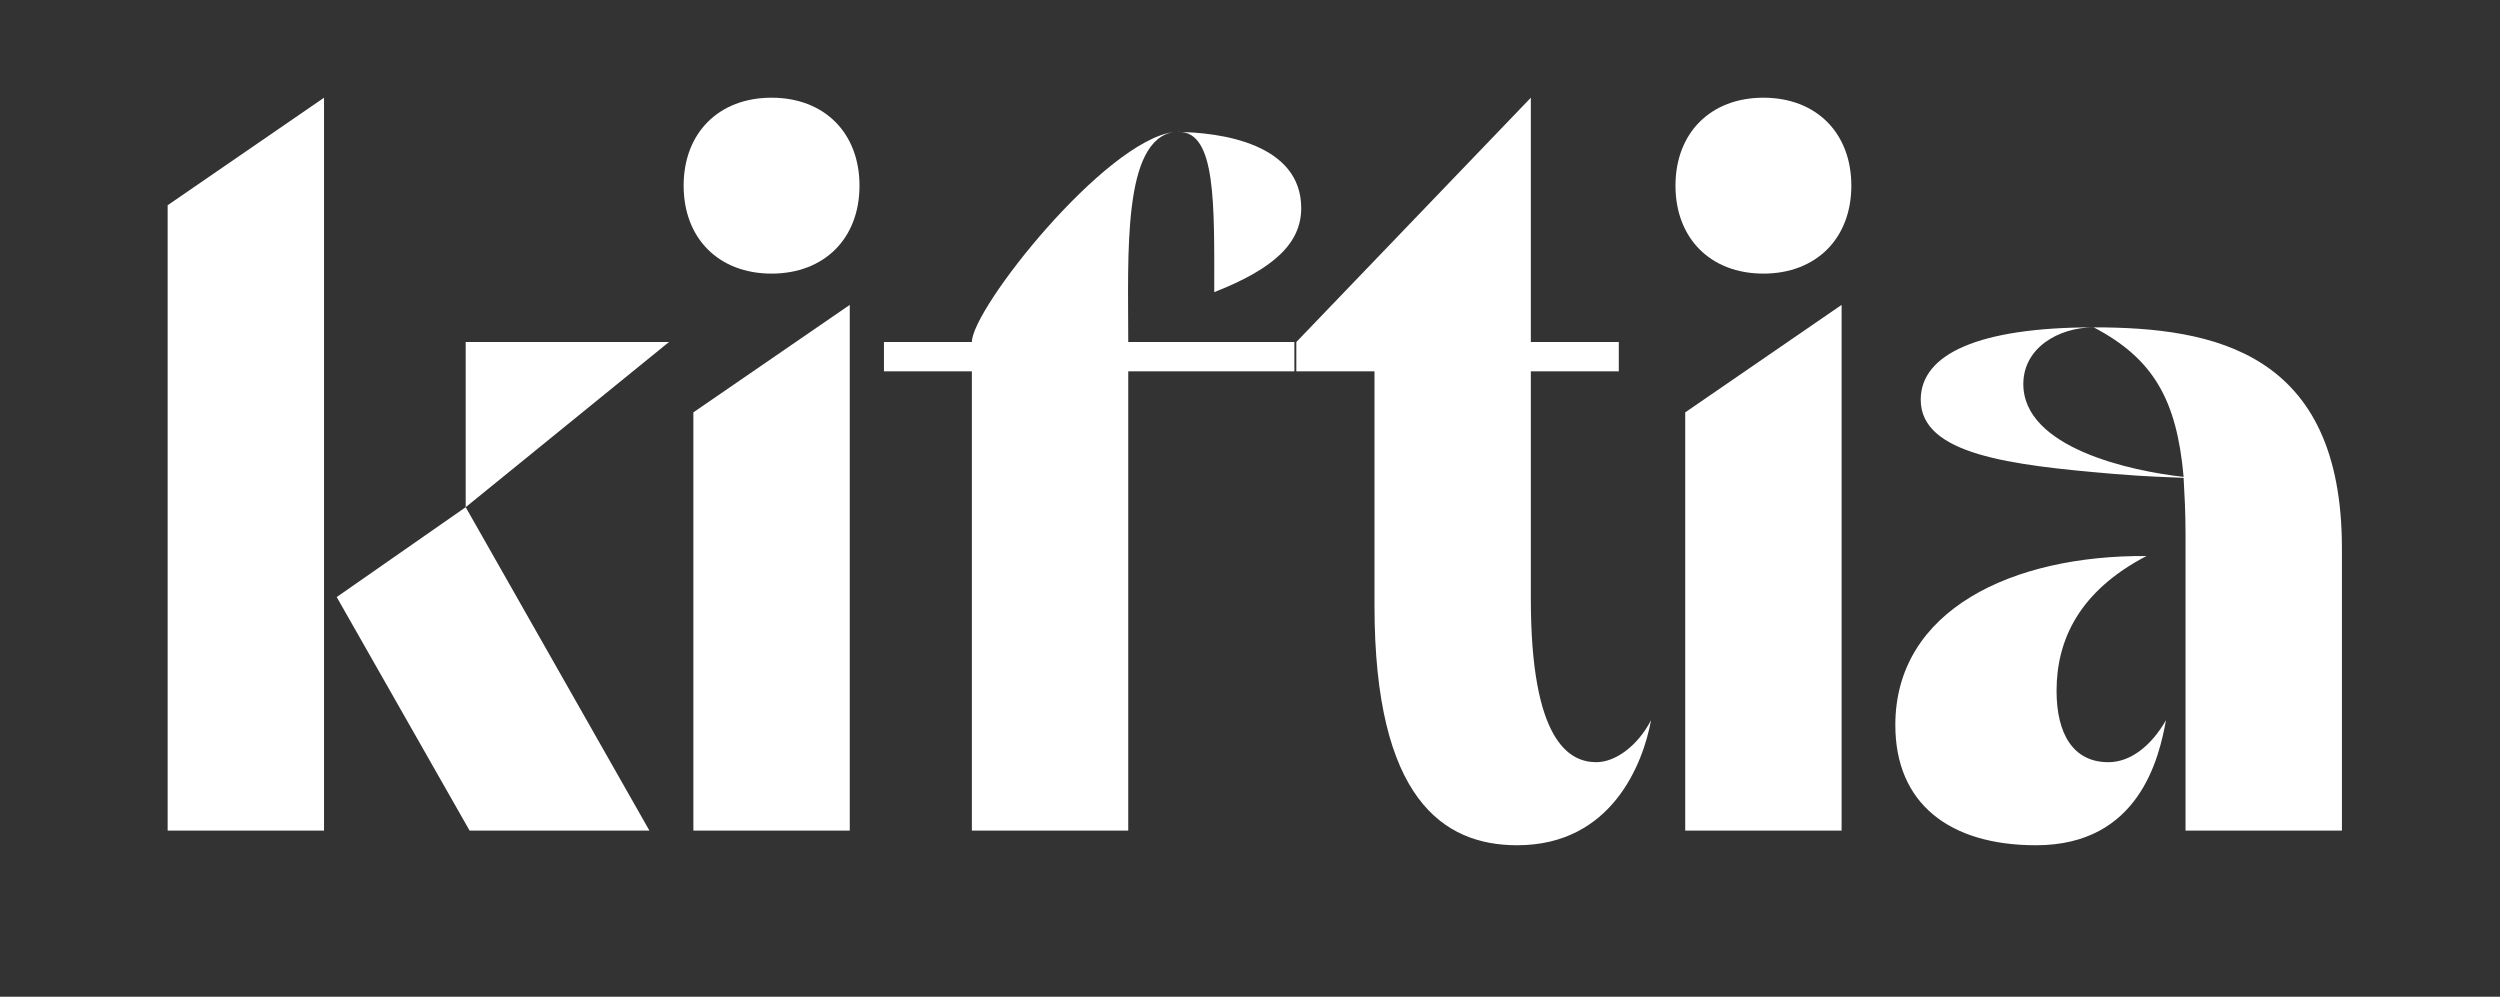
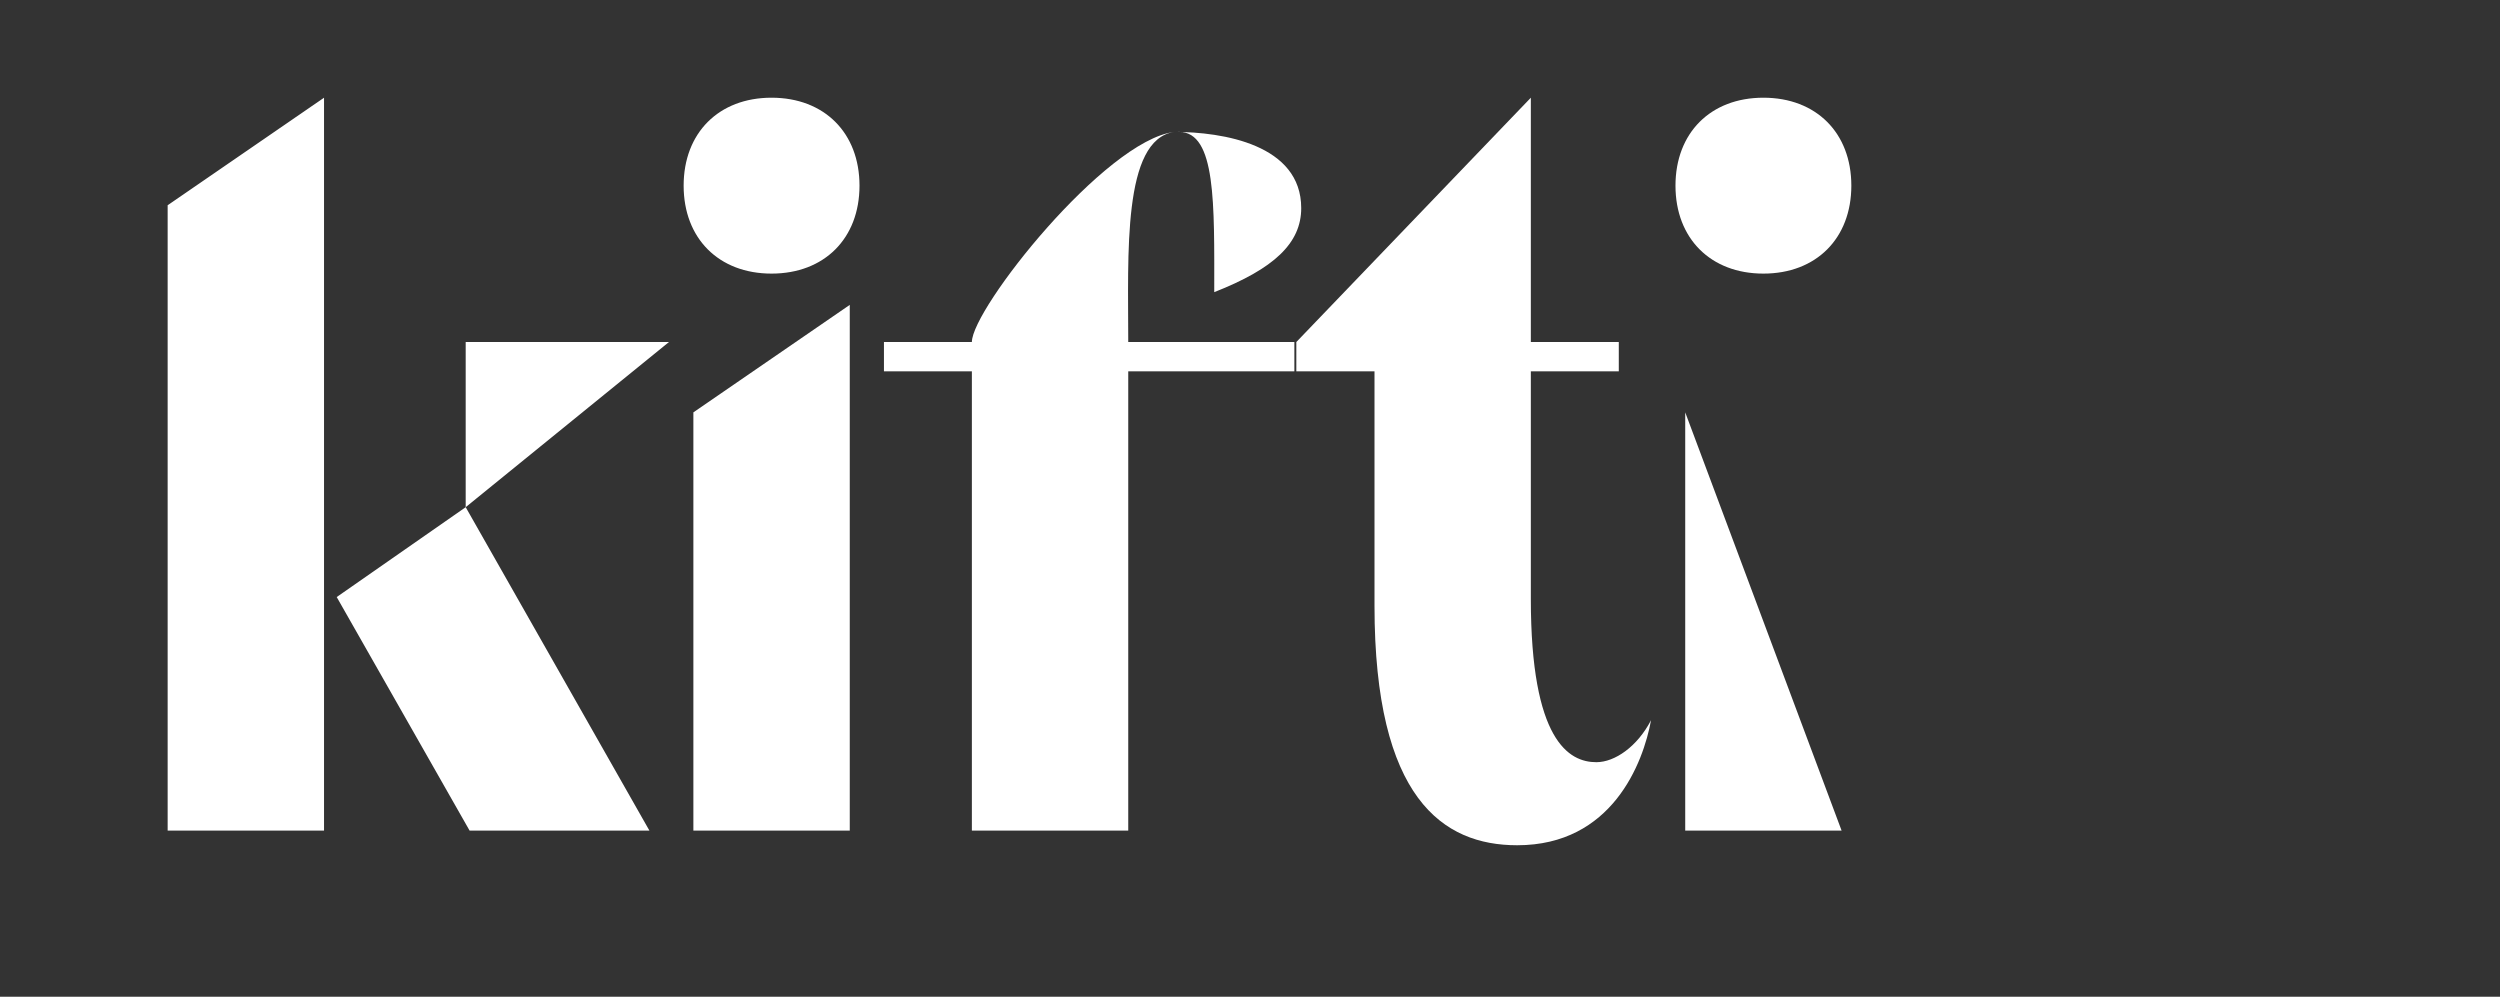
<svg xmlns="http://www.w3.org/2000/svg" width="306" zoomAndPan="magnify" viewBox="0 0 229.5 91.5" height="122" preserveAspectRatio="xMidYMid meet" version="1.0">
  <rect x="0" y="0" width="229.5" height="91.5" fill="#333333" stroke="none" />
  <defs>
    <g />
  </defs>
  <g fill="#ffffff" fill-opacity="1">
    <g transform="translate(10.906, 76.25)">
      <g>
        <path d="M 4.484 0 L 18.84 0 L 18.84 -67.281 L 4.484 -57.41 Z M 31.844 -44.852 L 31.844 -29.691 L 50.504 -44.852 Z M 32.203 0 L 48.711 0 L 31.844 -29.691 L 20.004 -21.441 Z M 32.203 0 " />
      </g>
    </g>
  </g>
  <g fill="#ffffff" fill-opacity="1">
    <g transform="translate(59.168, 76.25)">
      <g>
        <path d="M 3.59 -59.207 C 3.59 -54.363 6.816 -51.133 11.66 -51.133 C 16.508 -51.133 19.734 -54.363 19.734 -59.207 C 19.734 -64.051 16.508 -67.281 11.66 -67.281 C 6.816 -67.281 3.59 -64.051 3.59 -59.207 Z M 4.484 0 L 18.84 0 L 18.84 -48.262 L 4.484 -38.395 Z M 4.484 0 " />
      </g>
    </g>
  </g>
  <g fill="#ffffff" fill-opacity="1">
    <g transform="translate(80.249, 76.25)">
      <g>
        <path d="M 23.324 0 L 23.324 -42.16 L 38.574 -42.16 L 38.574 -44.852 L 23.324 -44.852 C 23.324 -52.926 22.785 -63.422 27.539 -64.141 L 27.719 -64.141 C 27.809 -64.141 27.898 -64.141 27.988 -64.141 C 31.398 -64.141 31.219 -57.5 31.219 -49.43 C 36.691 -51.582 39.203 -53.914 39.203 -57.145 C 39.203 -62.973 32.023 -64.141 27.539 -64.141 C 21.172 -63.332 8.969 -47.902 8.969 -44.852 L 0.898 -44.852 L 0.898 -42.16 L 8.969 -42.16 L 8.969 0 Z M 23.324 0 " />
      </g>
    </g>
  </g>
  <g fill="#ffffff" fill-opacity="1">
    <g transform="translate(118.105, 76.25)">
      <g>
        <path d="M 22.426 -21.262 L 22.426 -42.16 L 30.5 -42.16 L 30.5 -44.852 L 22.426 -44.852 L 22.426 -67.281 L 0.898 -44.852 L 0.898 -42.16 L 8.074 -42.16 L 8.074 -20.633 C 8.074 -2.961 14.352 1.344 21.172 1.344 C 29.871 1.344 32.742 -6.191 33.461 -10.137 C 32.203 -7.715 30.141 -6.281 28.438 -6.281 C 25.926 -6.281 22.426 -8.254 22.426 -21.262 Z M 22.426 -21.262 " />
      </g>
    </g>
  </g>
  <g fill="#ffffff" fill-opacity="1">
    <g transform="translate(150.219, 76.25)">
      <g>
-         <path d="M 3.59 -59.207 C 3.59 -54.363 6.816 -51.133 11.66 -51.133 C 16.508 -51.133 19.734 -54.363 19.734 -59.207 C 19.734 -64.051 16.508 -67.281 11.66 -67.281 C 6.816 -67.281 3.59 -64.051 3.59 -59.207 Z M 4.484 0 L 18.84 0 L 18.84 -48.262 L 4.484 -38.395 Z M 4.484 0 " />
+         <path d="M 3.59 -59.207 C 3.59 -54.363 6.816 -51.133 11.66 -51.133 C 16.508 -51.133 19.734 -54.363 19.734 -59.207 C 19.734 -64.051 16.508 -67.281 11.66 -67.281 C 6.816 -67.281 3.59 -64.051 3.59 -59.207 Z M 4.484 0 L 18.84 0 L 4.484 -38.395 Z M 4.484 0 " />
      </g>
    </g>
  </g>
  <g fill="#ffffff" fill-opacity="1">
    <g transform="translate(171.3, 76.25)">
      <g>
-         <path d="M 43.688 0 L 43.688 -25.926 C 43.688 -43.957 31.934 -46.199 20.902 -46.199 C 26.375 -43.328 28.527 -39.559 29.156 -32.473 C 24.219 -33.012 14.441 -35.164 14.441 -40.996 C 14.441 -44.316 17.672 -46.199 20.902 -46.199 C 10.406 -46.199 5.023 -43.777 5.023 -39.559 C 5.023 -34.535 13.188 -33.551 22.785 -32.742 C 26.016 -32.473 27.449 -32.473 29.156 -32.383 C 29.242 -30.859 29.332 -29.156 29.332 -27.27 L 29.332 0 Z M 2.691 -9.688 C 2.691 -2.512 7.625 1.344 15.609 1.344 C 25.117 1.344 26.91 -6.727 27.539 -10.137 C 26.195 -7.805 24.309 -6.281 22.246 -6.281 C 19.02 -6.281 17.492 -8.883 17.492 -12.828 C 17.492 -17.492 19.555 -21.977 25.746 -25.207 C 13.457 -25.297 2.691 -20.273 2.691 -9.688 Z M 2.691 -9.688 " />
-       </g>
+         </g>
    </g>
  </g>
</svg>